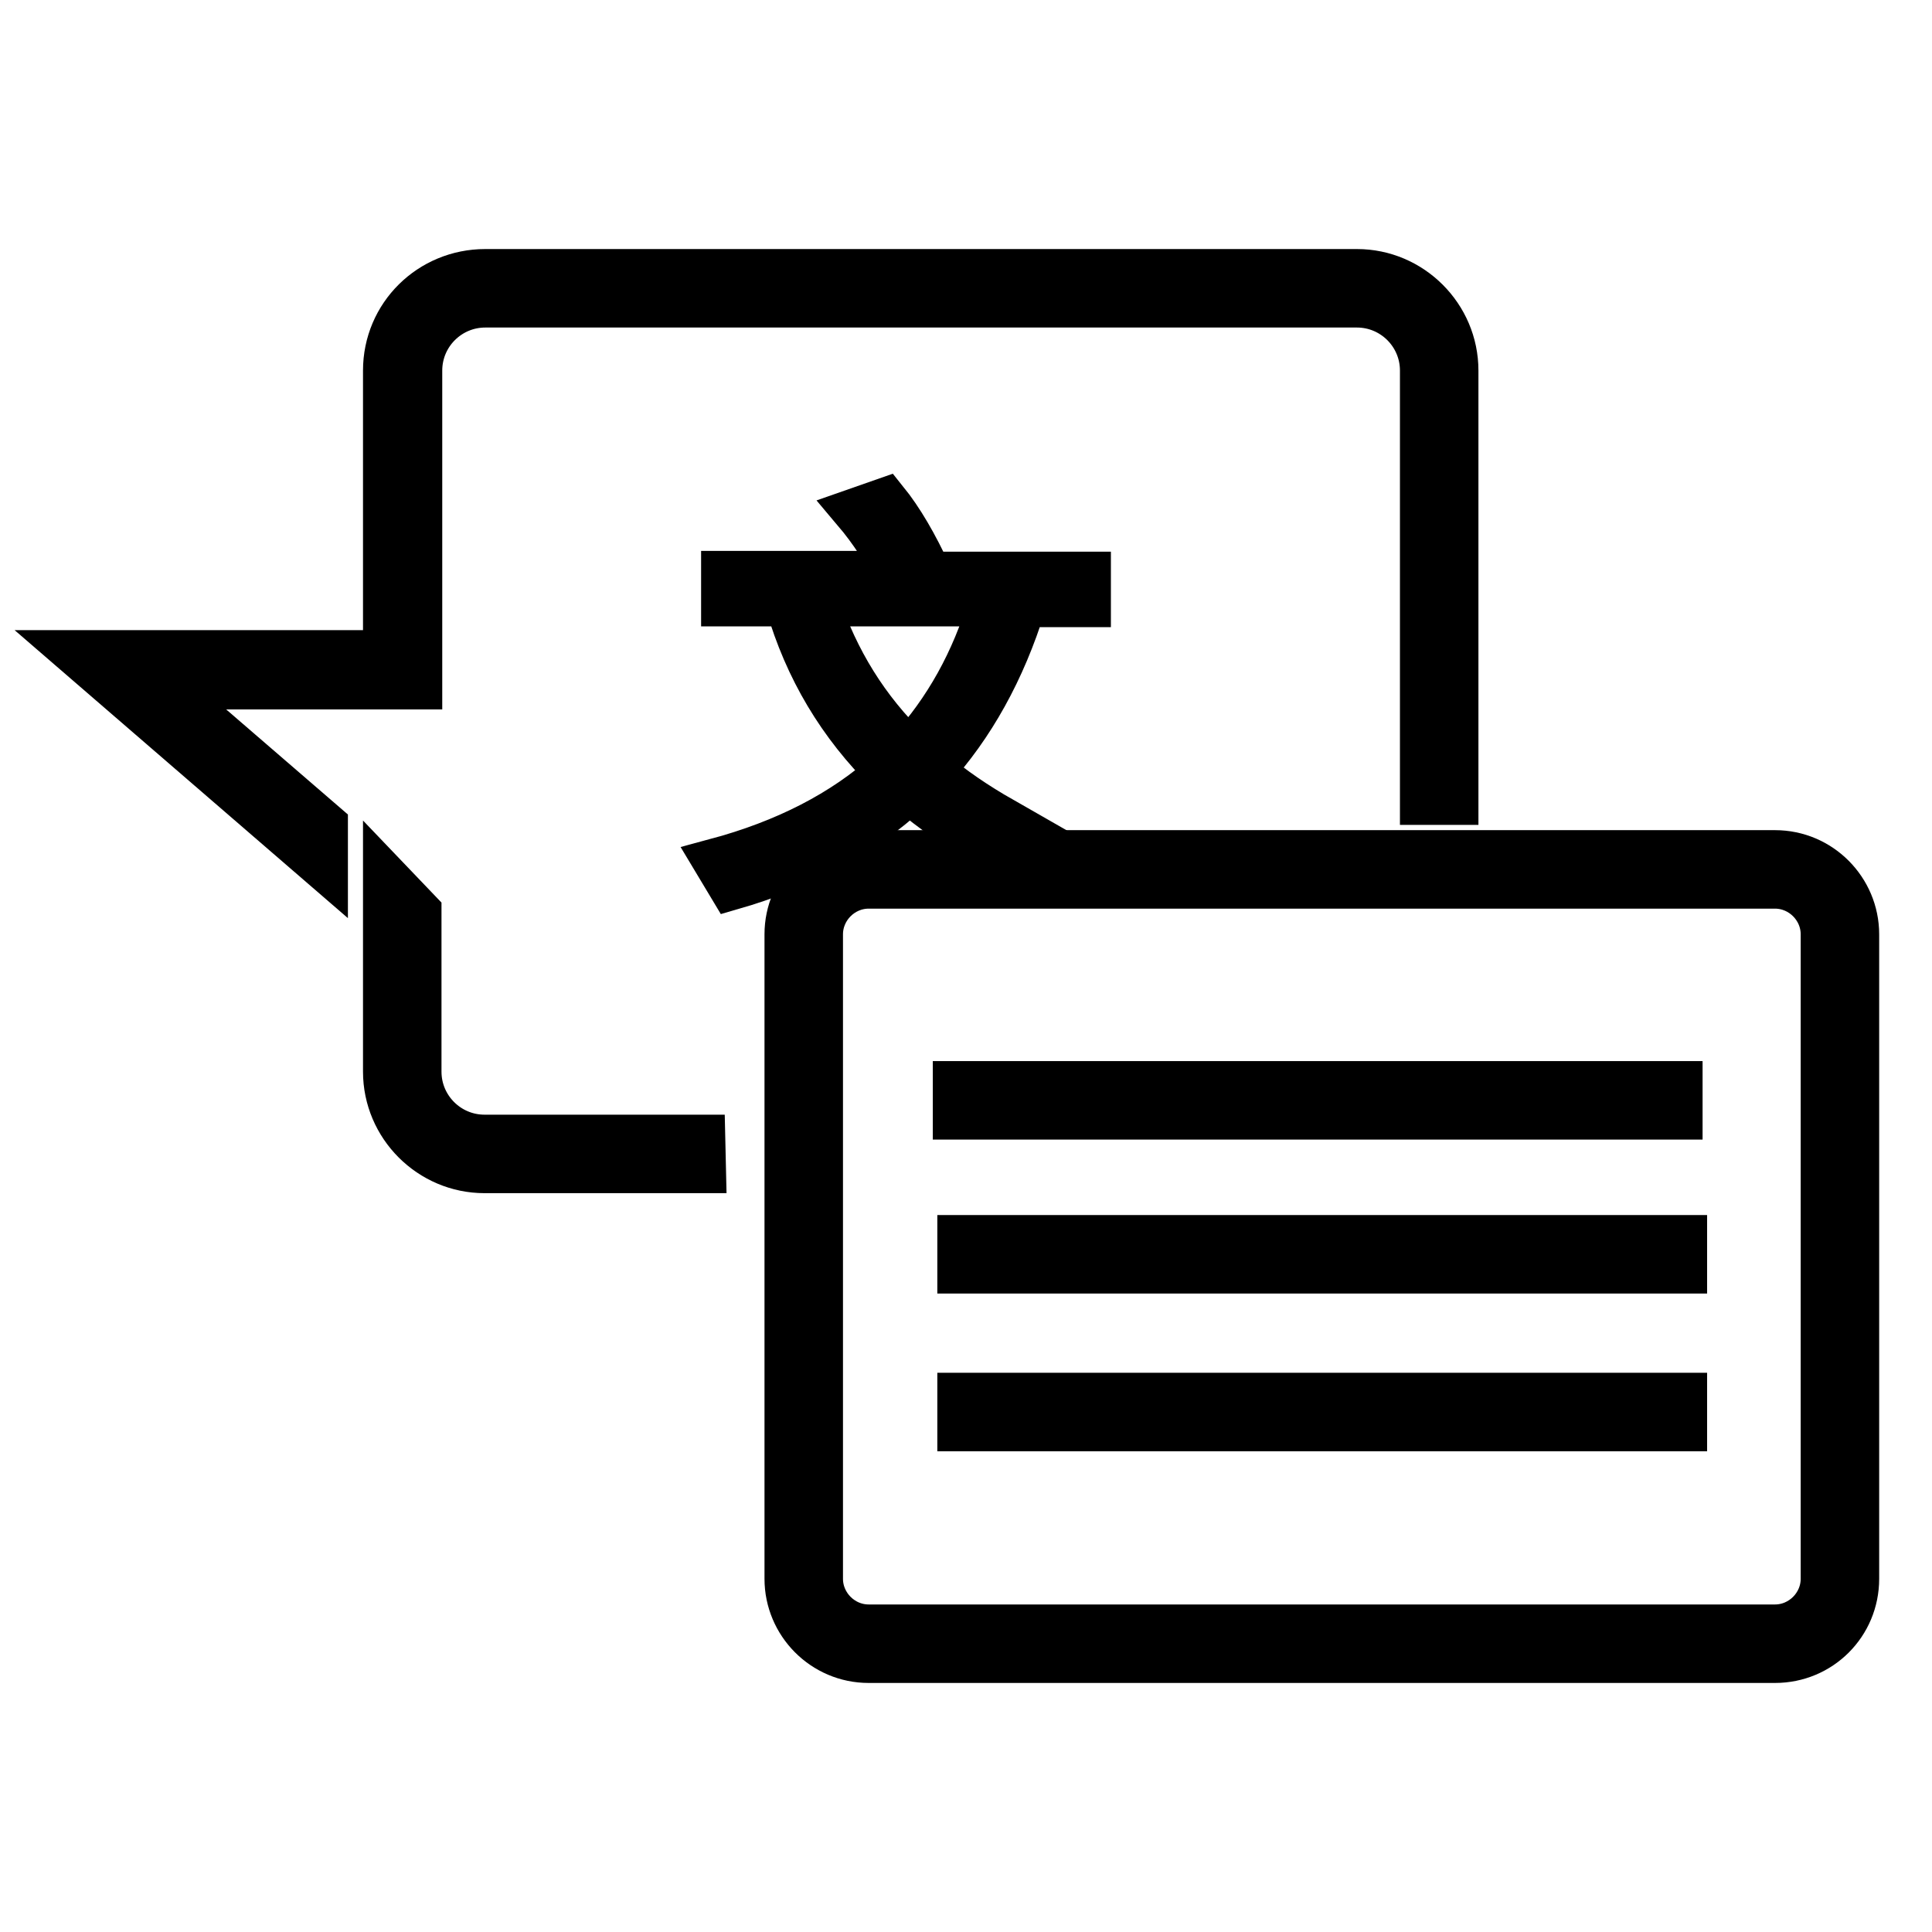
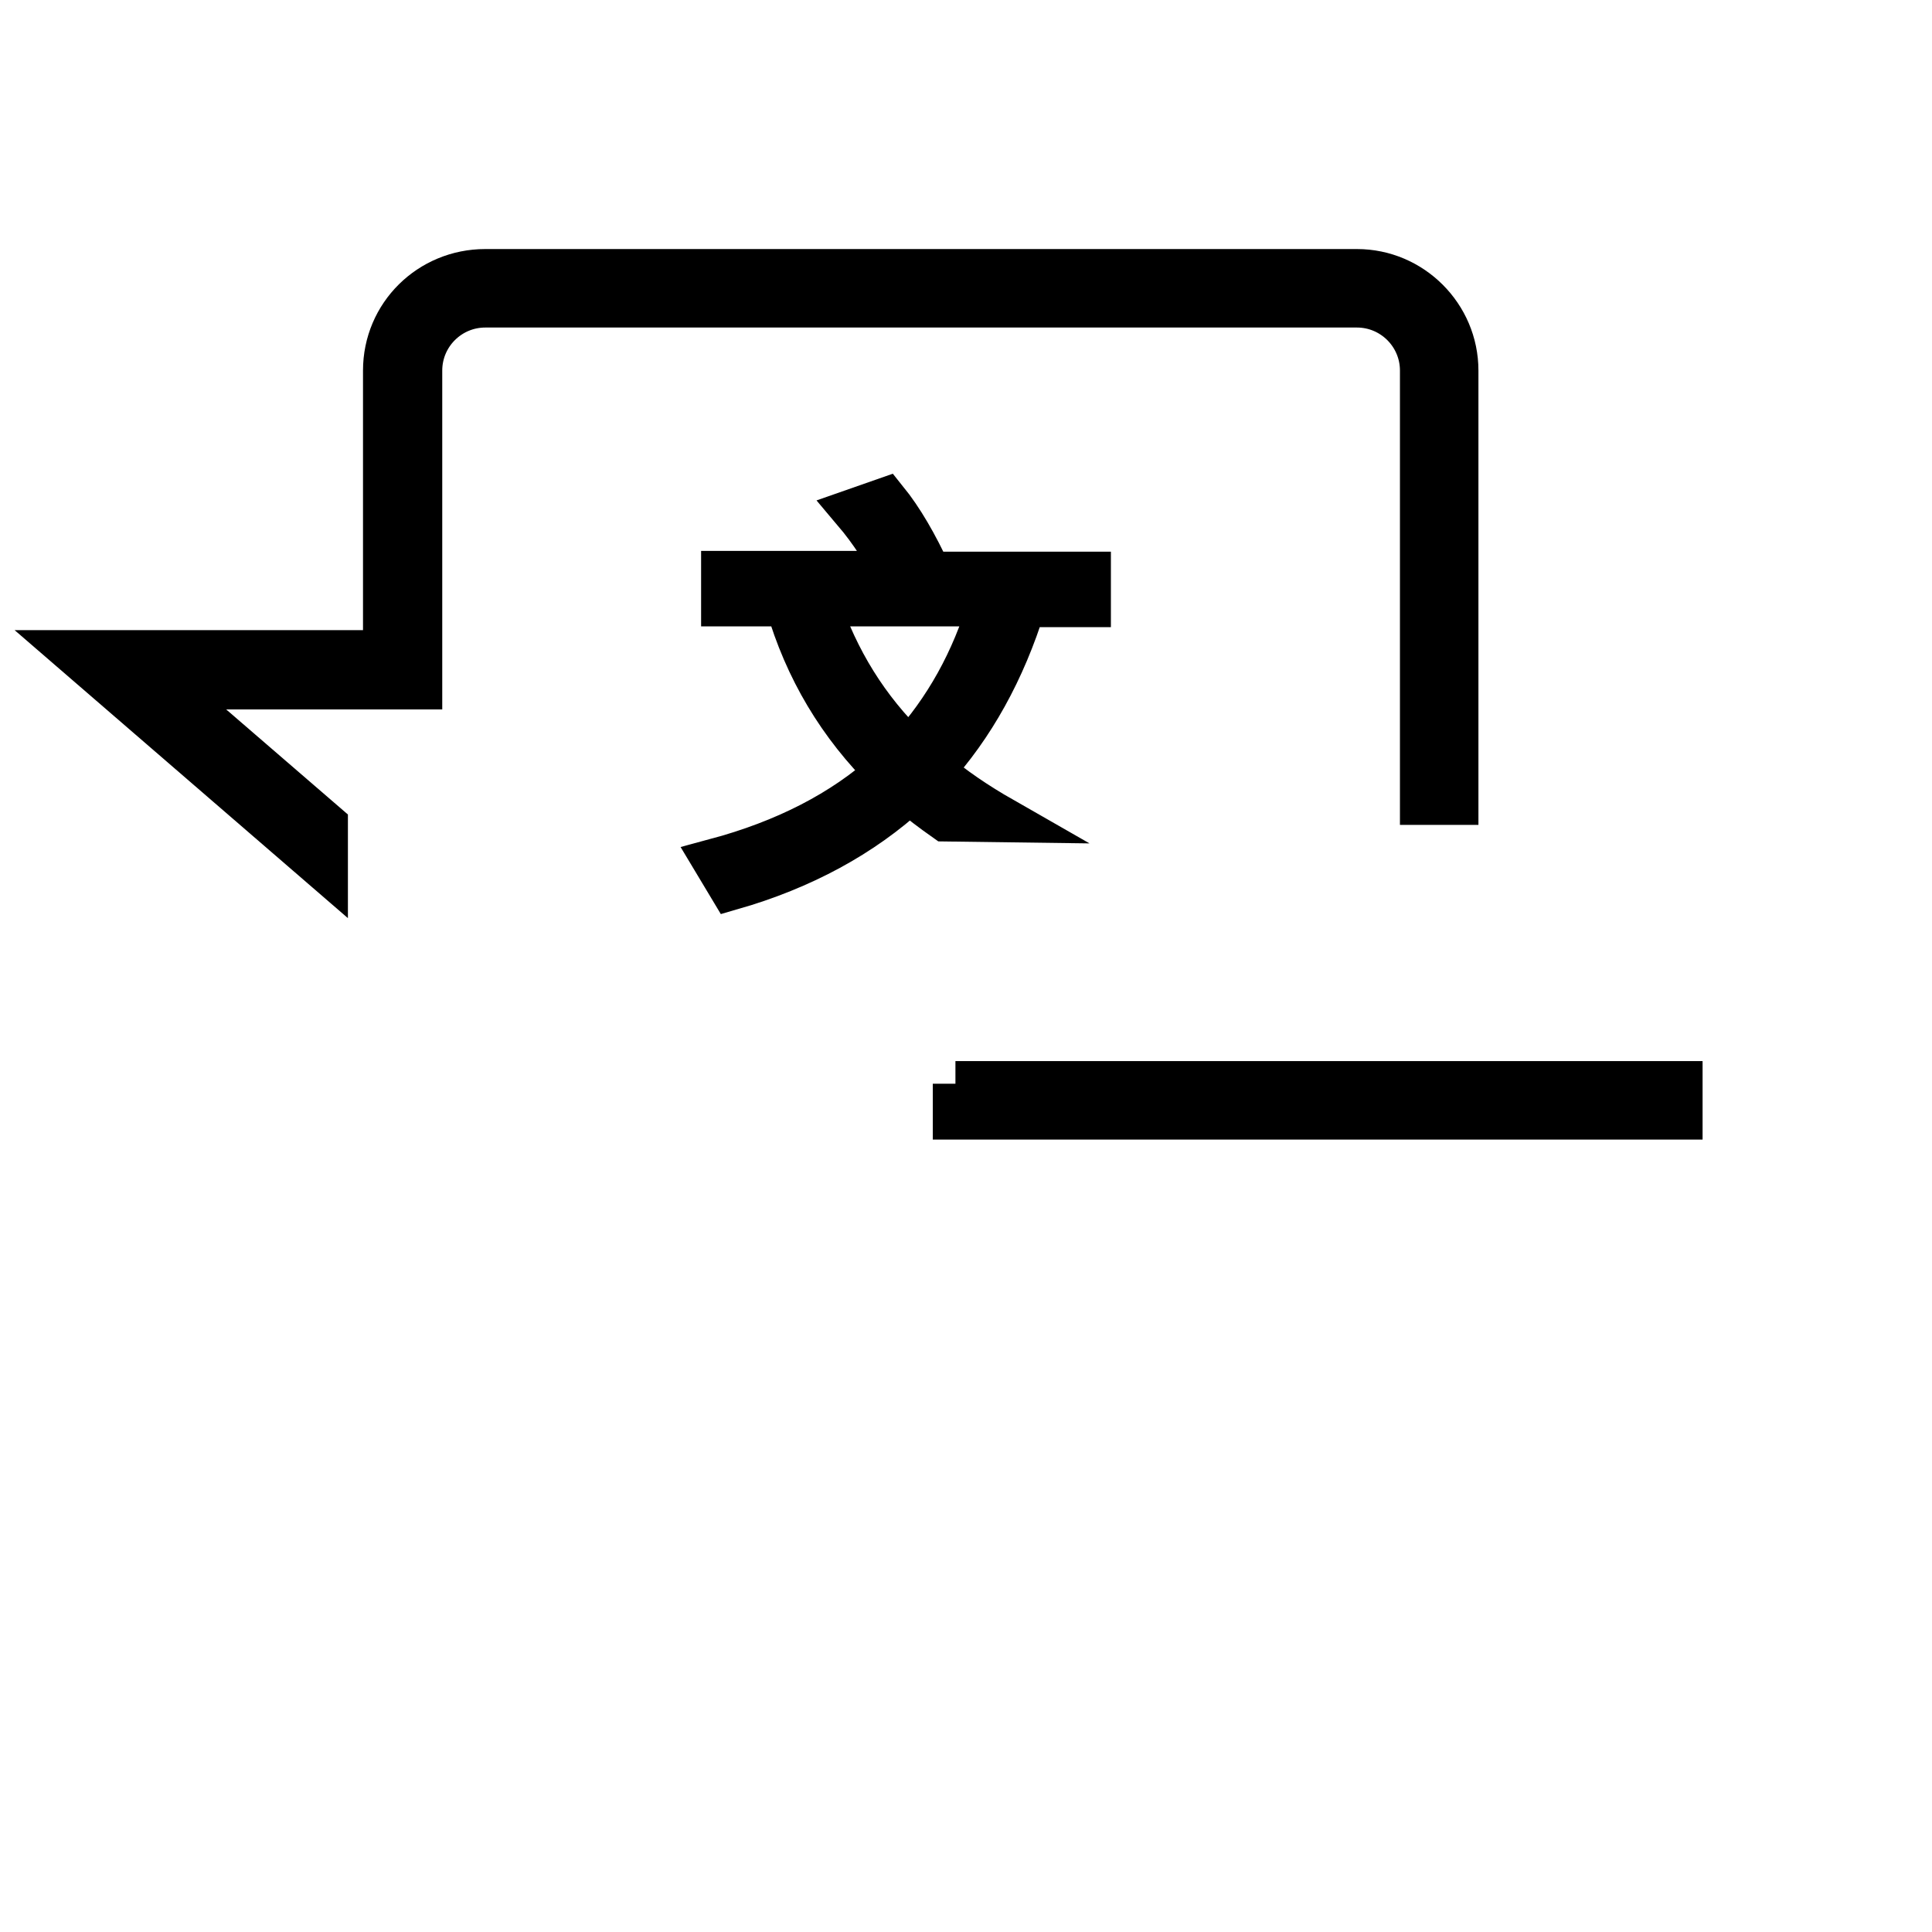
<svg xmlns="http://www.w3.org/2000/svg" version="1.1" x="0px" y="0px" viewBox="0 0 256 256" enable-background="new 0 0 256 256" xml:space="preserve">
  <g>
    <g>
-       <path stroke-width="6" fill-opacity="0" stroke="#000000" d="M93.2,155.1h-29c-7.2,0-13.1-5.9-13.1-13.1v-25.8l4.4,4.6v21.2c0,4.8,3.9,8.7,8.7,8.7h28.9L93.2,155.1L93.2,155.1z" />
      <path stroke-width="6" fill-opacity="0" stroke="#000000" d="M192.9,106.3h-4.4V49.1c0-4.8-3.9-8.7-8.7-8.7H64.3c-4.8,0-8.7,3.9-8.7,8.7V91H21.9l21.2,18.3v5.8L10,86.5h41.1V49.1C51.1,41.8,57,36,64.3,36h115.5c7.2,0,13.1,5.9,13.1,13.1V106.3z" />
-       <path stroke-width="6" fill-opacity="0" stroke="#000000" d="M235.2,220H115.1c-6,0-10.8-4.9-10.8-10.8v-85.4c0-6,4.9-10.8,10.8-10.8h120.1c6,0,10.8,4.9,10.8,10.8v85.4C246,215.2,241.2,220,235.2,220z M115.1,117.4c-3.5,0-6.4,2.9-6.4,6.4v85.4c0,3.5,2.9,6.4,6.4,6.4h120.1c3.5,0,6.4-2.9,6.4-6.4v-85.4c0-3.5-2.9-6.4-6.4-6.4H115.1z" />
      <path stroke-width="6" fill-opacity="0" stroke="#000000" d="M125.3,108.5c-1.7-1.2-3.3-2.4-4.8-3.7c-6.3,5.8-14.2,10.1-23.6,12.8l-2.1-3.5c9.3-2.5,16.9-6.4,22.9-11.8c-6.4-6.3-10.8-13.7-13.3-22.3h-8.5v-4h22.9c-1.5-2.9-3.3-5.7-5.5-8.3l4-1.4c2.1,2.6,4,5.9,5.8,9.8h21.1v4h-8.6c-2.7,8.7-6.8,16.1-12.2,22c2.8,2.4,5.9,4.5,9.4,6.5L125.3,108.5z M120.5,99.5c4.9-5.4,8.5-11.8,10.8-19.5h-23C110.8,87.5,114.8,94,120.5,99.5z" />
-       <path stroke-width="6" fill-opacity="0" stroke="#000000" d="M126.6,143.6h96v4.4h-96V143.6L126.6,143.6z" />
-       <path stroke-width="6" fill-opacity="0" stroke="#000000" d="M127.2,164h96v4.4h-96V164L127.2,164z" />
-       <path stroke-width="6" fill-opacity="0" stroke="#000000" d="M127.2,184.9h96v4.4h-96V184.9L127.2,184.9z" />
+       <path stroke-width="6" fill-opacity="0" stroke="#000000" d="M126.6,143.6h96v4.4h-96V143.6L126.6,143.6" />
    </g>
  </g>
</svg>